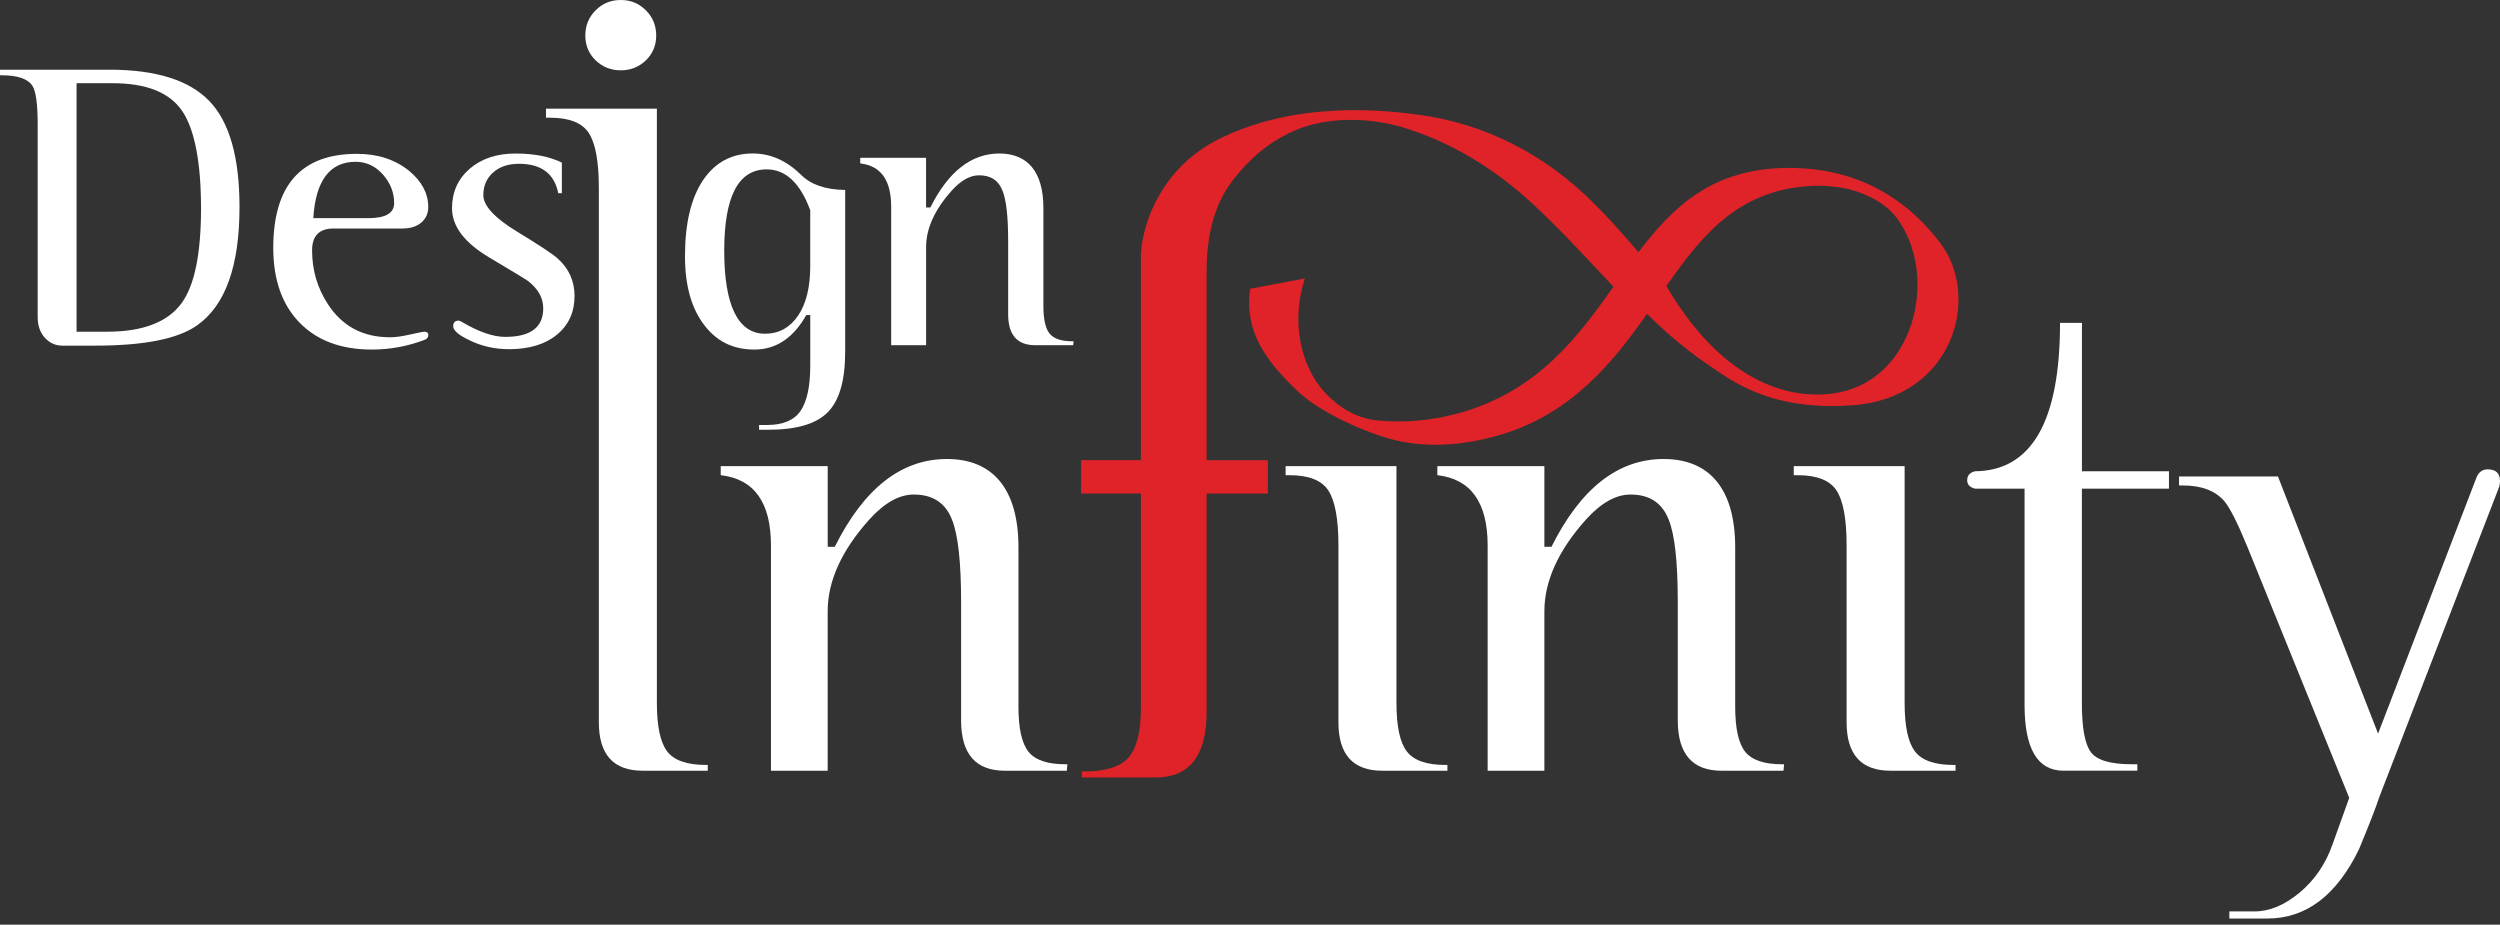
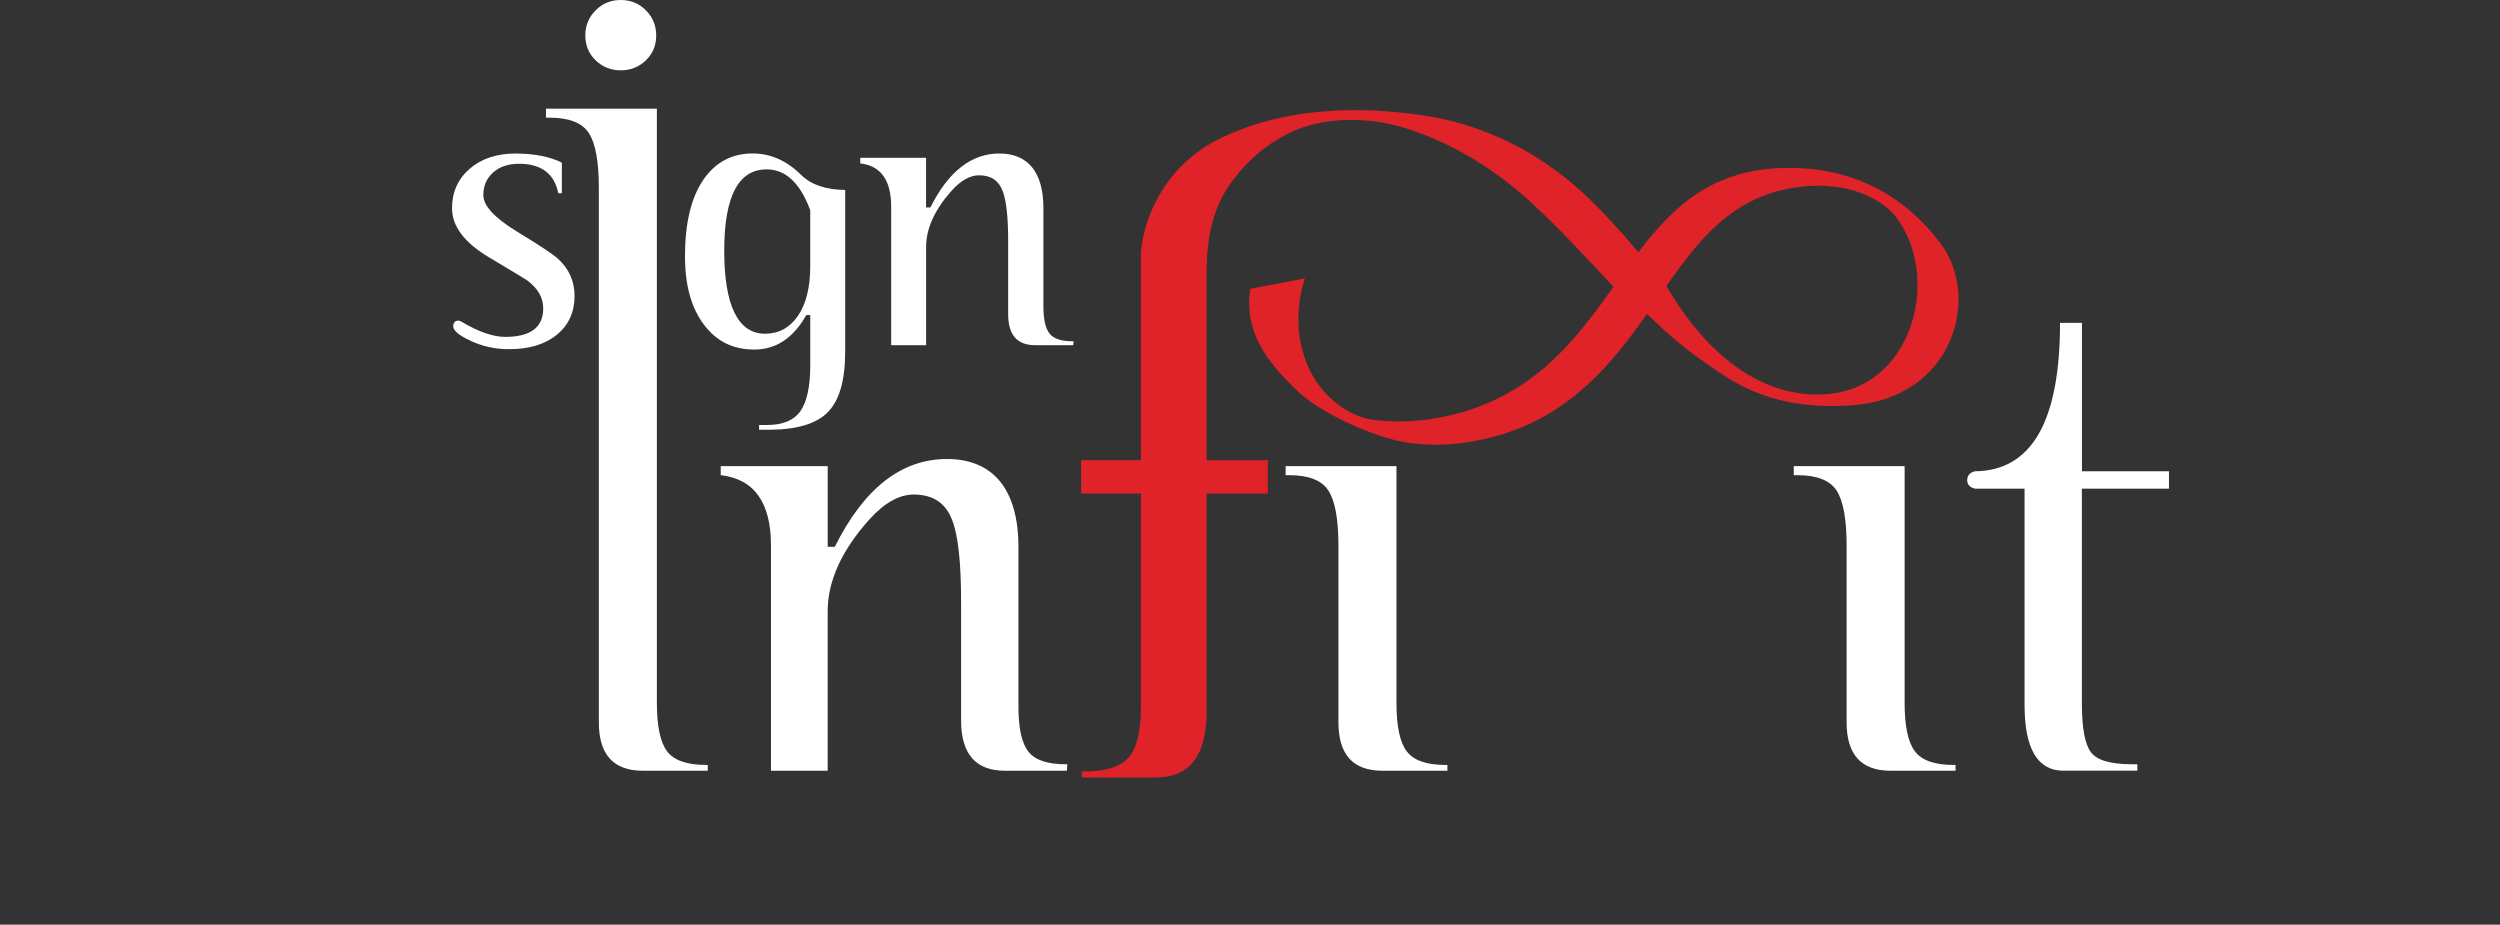
<svg xmlns="http://www.w3.org/2000/svg" width="219" height="81" viewBox="0 0 219 81" fill="none">
  <rect x="0" y="0" width="219" height="81" fill="#333333" stroke="none" />
  <path d="M156.664 14.707C150.075 14.727 146.594 18.05 143.525 22.096C142.027 20.322 140.469 18.577 138.777 16.998C134.613 13.109 129.747 10.948 125.18 10.192C121.112 9.525 113.363 8.855 106.684 12.23C102.038 14.581 100.17 19.072 99.945 22.162V40.308H94.706V43.236H99.945V61.97C99.945 64.054 99.588 65.513 98.878 66.34C98.168 67.166 96.865 67.581 94.966 67.581H94.769V68.108H101.24C104.213 68.108 105.7 66.183 105.7 62.341V43.239H111.065V40.311H105.7V23.815C105.702 20.852 106.245 17.987 108.111 15.636C109.438 13.966 110.917 12.639 112.93 11.656C116.946 9.698 121.48 10.731 122.84 11.143C126.933 12.376 130.836 14.655 134.424 18.006C136.936 20.354 139.161 22.818 141.342 25.117C138.201 29.528 134.808 34.106 128.164 36.089C125.57 36.858 122.923 37.072 120.588 36.82C118.21 36.567 116.639 35.024 115.98 34.293C113.882 31.942 113.103 28.097 114.302 24.389L109.512 25.298C108.988 29 110.837 31.59 113.758 34.345C115.401 35.897 118.962 37.669 121.845 38.462C124.579 39.215 127.912 39.141 131.478 38.078C137.685 36.227 141.325 31.703 144.274 27.501C146.314 29.467 147.67 30.668 150.849 32.78C153.748 34.713 157.204 35.867 162.278 35.502C171.064 34.873 173.577 26.084 169.986 21.31C167.644 18.204 163.535 14.688 156.666 14.71L156.664 14.707ZM160.545 34.472C158.416 34.755 151.8 34.988 145.977 25.062C149.206 20.423 152.505 16.388 159.239 16.268C159.813 16.259 160.441 16.323 161.077 16.405C162.624 16.619 164.906 17.443 166.127 19.058C169.94 24.106 167.731 33.527 160.548 34.469L160.545 34.472Z" fill="#DF2328" />
  <path d="M61.999 67.515H56.299C53.74 67.515 52.459 66.101 52.459 63.277V16.471C52.459 14.169 52.171 12.571 51.587 11.665C51.002 10.758 49.864 10.31 48.169 10.31H47.829V9.52H57.542V61.58C57.542 63.615 57.841 65.03 58.444 65.821C59.045 66.612 60.175 67.007 61.832 67.007H61.999V67.515Z" fill="white" />
  <path d="M57.484 3.109C57.484 3.974 57.182 4.702 56.582 5.284C55.975 5.867 55.243 6.16 54.379 6.16C53.515 6.16 52.777 5.867 52.176 5.284C51.573 4.702 51.274 3.971 51.274 3.109C51.274 2.247 51.573 1.505 52.176 0.906C52.777 0.299 53.51 0 54.379 0C55.248 0 55.975 0.299 56.582 0.906C57.18 1.505 57.484 2.241 57.484 3.109Z" fill="white" />
  <path d="M93.504 66.95L93.45 67.516H88.029C85.47 67.516 84.192 66.046 84.192 63.105V52.703C84.192 49.237 83.926 46.842 83.397 45.527C82.829 44.055 81.71 43.321 80.047 43.321C78.761 43.321 77.458 44.057 76.136 45.527C73.714 48.235 72.504 50.913 72.504 53.549V67.516H67.537V47.784C67.537 44.016 66.069 41.962 63.135 41.624V40.833H72.507V47.9H73.127C75.683 42.775 78.961 40.209 82.952 40.209C86.943 40.209 89.217 42.791 89.217 47.955V61.921C89.217 63.805 89.508 65.115 90.095 65.851C90.679 66.584 91.76 66.95 93.34 66.95H93.51H93.504Z" fill="white" />
  <path d="M126.79 67.515H121.085C118.526 67.515 117.247 66.101 117.247 63.277V47.787C117.247 45.485 116.954 43.887 116.372 42.983C115.791 42.077 114.65 41.627 112.957 41.627H112.62V40.835H122.33V61.583C122.33 63.618 122.629 65.032 123.235 65.823C123.839 66.614 124.969 67.01 126.623 67.01H126.793V67.518L126.79 67.515Z" fill="white" />
-   <path d="M156.288 66.95L156.233 67.516H150.813C148.254 67.516 146.973 66.046 146.973 63.105V52.703C146.973 49.237 146.709 46.842 146.18 45.527C145.612 44.055 144.496 43.321 142.831 43.321C141.544 43.321 140.239 44.057 138.919 45.527C136.497 48.235 135.288 50.913 135.288 53.549V67.516H130.318V47.784C130.318 44.016 128.85 41.962 125.912 41.624V40.833H135.288V47.9H135.908C138.467 42.775 141.742 40.209 145.733 40.209C149.724 40.209 152.003 42.791 152.003 47.955V61.921C152.003 63.805 152.294 65.115 152.876 65.851C153.463 66.584 154.541 66.95 156.123 66.95H156.293H156.288Z" fill="white" />
  <path d="M171.306 67.515H165.603C163.044 67.515 161.763 66.101 161.763 63.277V47.787C161.763 45.485 161.472 43.887 160.891 42.983C160.306 42.077 159.165 41.627 157.473 41.627H157.133V40.835H166.845V61.583C166.845 63.618 167.144 65.032 167.751 65.823C168.351 66.614 169.481 67.01 171.135 67.01H171.306V67.518V67.515Z" fill="white" />
  <path d="M189.996 42.808H182.373V61.632C182.373 63.747 182.631 65.159 183.147 65.87C183.66 66.587 184.856 66.947 186.735 66.947H187.231V67.513H180.755C178.487 67.513 177.351 65.587 177.351 61.751V42.808H173.02C172.556 42.695 172.326 42.448 172.326 42.072C172.326 41.66 172.556 41.393 173.006 41.283C177.971 41.242 180.459 36.911 180.459 28.281H182.379V41.283H190.001V42.81L189.996 42.808Z" fill="white" />
-   <path d="M218.945 42.604L208.462 69.729C208.121 70.748 207.518 72.302 206.654 74.384C204.69 78.435 202.016 80.462 198.625 80.462H195.29V79.841H197.492C198.809 79.841 200.128 79.292 201.445 78.193C202.762 77.097 203.722 75.691 204.322 73.986L205.793 69.893L196.87 47.902C196.003 45.793 195.326 44.45 194.837 43.886C194.045 42.98 192.84 42.527 191.222 42.527H190.885V41.739H199.55L208.319 64.263L216.91 41.906C217.099 41.376 217.436 41.115 217.925 41.115C218.641 41.115 219 41.461 219 42.148C219 42.266 218.978 42.414 218.94 42.607L218.945 42.604Z" fill="white" />
-   <path d="M9.589 6.105C13.665 6.105 16.581 7.023 18.339 8.852C20.1 10.684 20.981 13.779 20.981 18.138C20.981 23.312 19.741 26.762 17.264 28.501C15.594 29.687 12.62 30.278 8.339 30.278H5.456C4.855 30.278 4.345 30.044 3.925 29.583C3.508 29.119 3.3 28.517 3.3 27.773V10.873C3.3 9.135 3.149 8.023 2.85 7.534C2.455 6.907 1.553 6.594 0.14 6.594H0V6.108H9.587L9.589 6.105ZM9.381 29.058C12.505 29.058 14.683 28.226 15.909 26.556C17.042 25.004 17.61 22.233 17.61 18.245C17.61 14.257 17.058 11.346 15.961 9.725C14.861 8.102 12.829 7.289 9.866 7.289H6.707V29.058H9.381Z" fill="white" />
-   <path d="M37.236 29.753C35.73 30.333 34.174 30.621 32.572 30.621C29.876 30.621 27.767 29.833 26.236 28.257C24.706 26.683 23.938 24.502 23.938 21.72C23.938 16.227 26.382 13.477 31.264 13.477C33.094 13.477 34.621 13.977 35.847 14.974C36.961 15.9 37.515 16.955 37.515 18.136C37.515 18.696 37.312 19.144 36.909 19.495C36.503 19.841 35.955 20.017 35.258 20.017H29.218C27.967 20.017 27.339 20.657 27.339 21.931C27.339 23.67 27.805 25.246 28.732 26.658C29.986 28.584 31.802 29.545 34.169 29.545C34.635 29.545 35.219 29.465 35.93 29.303C36.638 29.141 37.063 29.059 37.203 29.059C37.342 29.059 37.447 29.119 37.515 29.234V29.375C37.515 29.534 37.422 29.663 37.236 29.756V29.753ZM32.271 19.111C33.774 19.111 34.528 18.671 34.528 17.79C34.528 16.861 34.196 16.029 33.541 15.285C32.88 14.546 32.087 14.172 31.157 14.172C28.889 14.172 27.652 15.82 27.443 19.111H32.271Z" fill="white" />
  <path d="M48.904 16.919C48.556 15.205 47.412 14.348 45.467 14.348C44.515 14.348 43.758 14.603 43.193 15.114C42.623 15.625 42.34 16.284 42.34 17.097C42.34 18.025 43.33 19.094 45.311 20.3C47.288 21.503 48.476 22.291 48.871 22.662C49.845 23.543 50.33 24.631 50.33 25.93C50.33 27.344 49.815 28.473 48.783 29.319C47.752 30.168 46.356 30.588 44.598 30.588C43.328 30.588 42.156 30.322 41.092 29.789C40.165 29.349 39.702 28.943 39.702 28.575C39.702 28.251 39.866 28.086 40.19 28.086C40.236 28.086 40.338 28.133 40.505 28.226C41.962 29.083 43.212 29.511 44.255 29.511C46.479 29.511 47.587 28.677 47.587 27.007C47.587 26.081 47.124 25.273 46.2 24.576C46.153 24.529 45.042 23.856 42.867 22.56C40.686 21.261 39.597 19.824 39.597 18.248C39.597 16.833 40.113 15.68 41.144 14.784C42.176 13.895 43.511 13.45 45.154 13.45C46.797 13.45 48.153 13.716 49.219 14.246V16.924H48.907L48.904 16.919Z" fill="white" />
  <path d="M74.035 30.866C74.035 33.324 73.53 35.071 72.521 36.1C71.517 37.133 69.772 37.647 67.296 37.647H66.495V37.229H67.194C68.579 37.229 69.561 36.817 70.129 35.996C70.694 35.172 70.979 33.843 70.979 32.014V27.597H70.631C69.498 29.613 67.981 30.621 66.083 30.621C64.185 30.621 62.753 29.891 61.656 28.429C60.553 26.965 60.005 24.977 60.005 22.448C60.005 19.577 60.534 17.353 61.585 15.79C62.638 14.224 64.092 13.444 65.946 13.444C67.496 13.444 68.908 14.07 70.181 15.32C71.04 16.18 72.323 16.619 74.038 16.641V30.866H74.035ZM70.977 18.416C70.096 16.032 68.823 14.837 67.158 14.837C64.679 14.837 63.442 17.21 63.442 21.964C63.442 26.718 64.632 29.234 67.016 29.234C68.22 29.234 69.18 28.712 69.899 27.669C70.617 26.625 70.977 25.177 70.977 23.321V18.418V18.416Z" fill="white" />
  <path d="M94.045 29.893L94.012 30.239H90.676C89.102 30.239 88.315 29.335 88.315 27.528V21.129C88.315 18.995 88.15 17.525 87.824 16.712C87.475 15.806 86.792 15.356 85.764 15.356C84.974 15.356 84.17 15.806 83.356 16.712C81.869 18.382 81.126 20.027 81.126 21.651V30.239H78.067V18.105C78.067 15.784 77.165 14.523 75.357 14.315V13.826H81.123V18.174H81.501C83.076 15.021 85.092 13.447 87.547 13.447C90.002 13.447 91.401 15.034 91.401 18.209V26.8C91.401 27.959 91.579 28.767 91.938 29.217C92.3 29.671 92.967 29.896 93.938 29.896H94.042L94.045 29.893Z" fill="white" />
</svg>